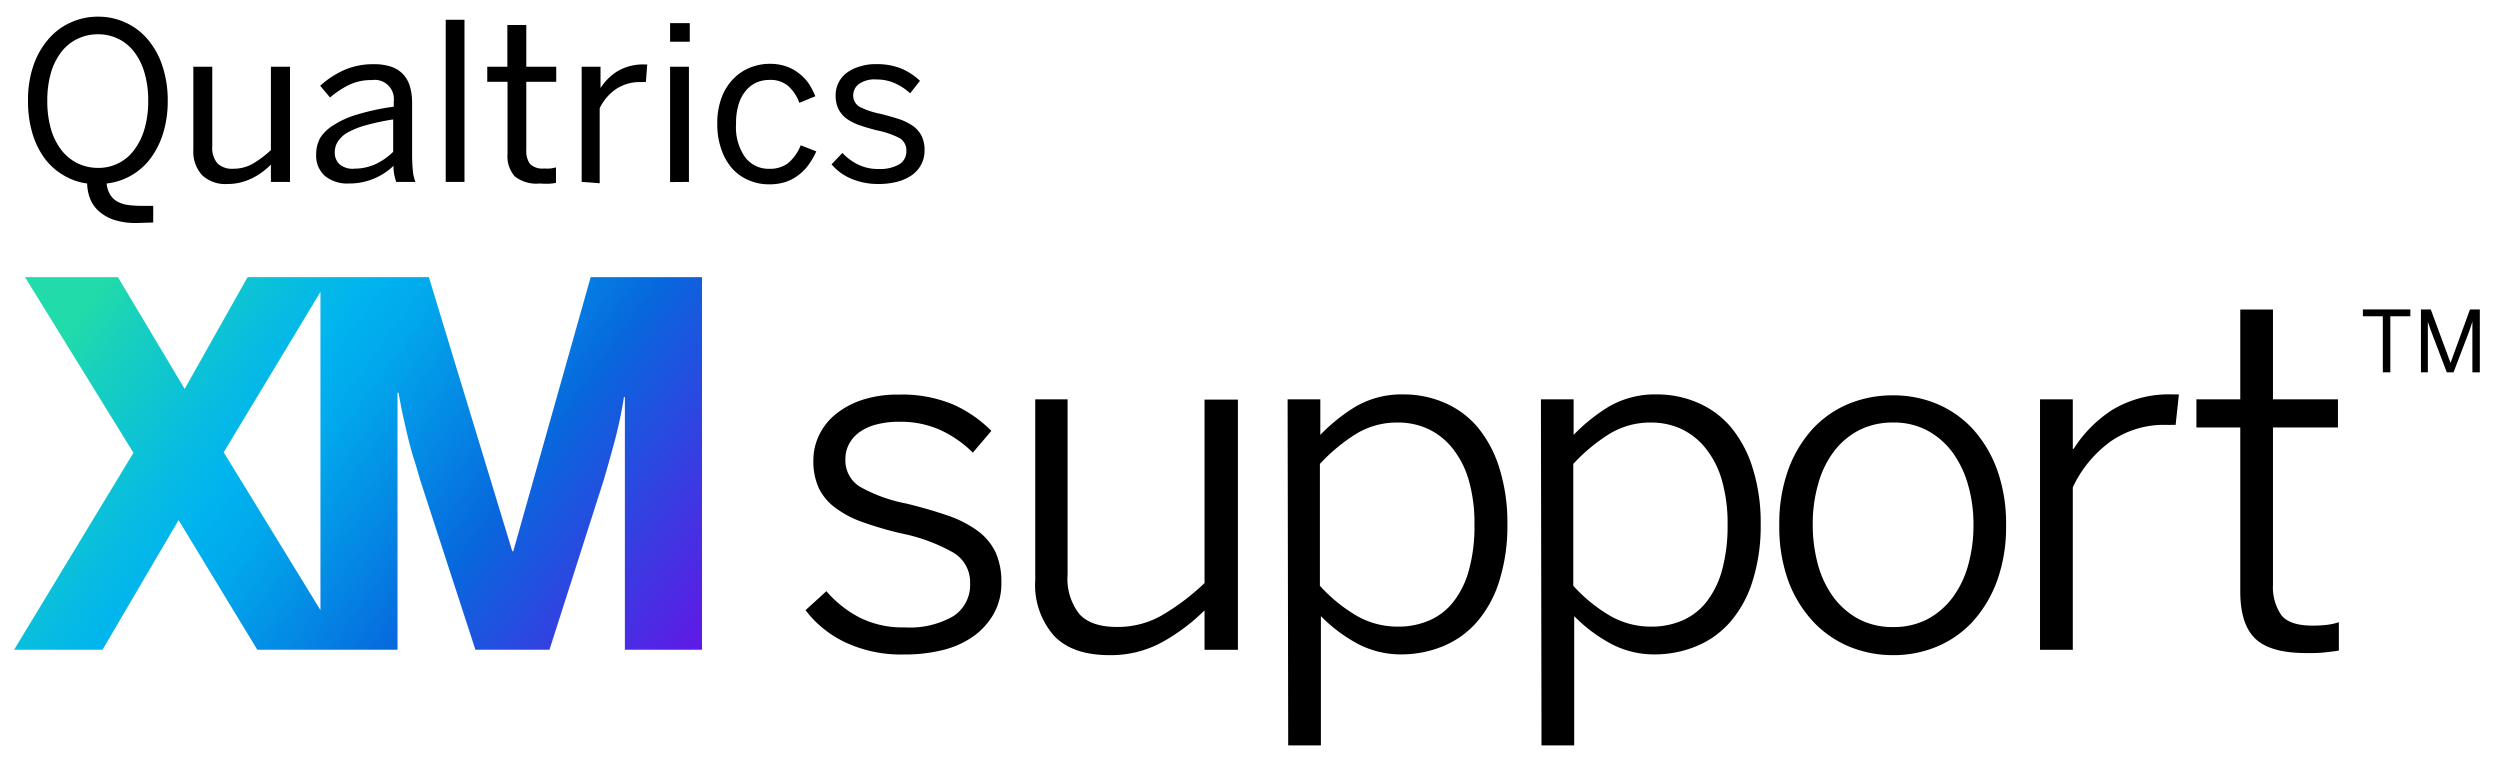
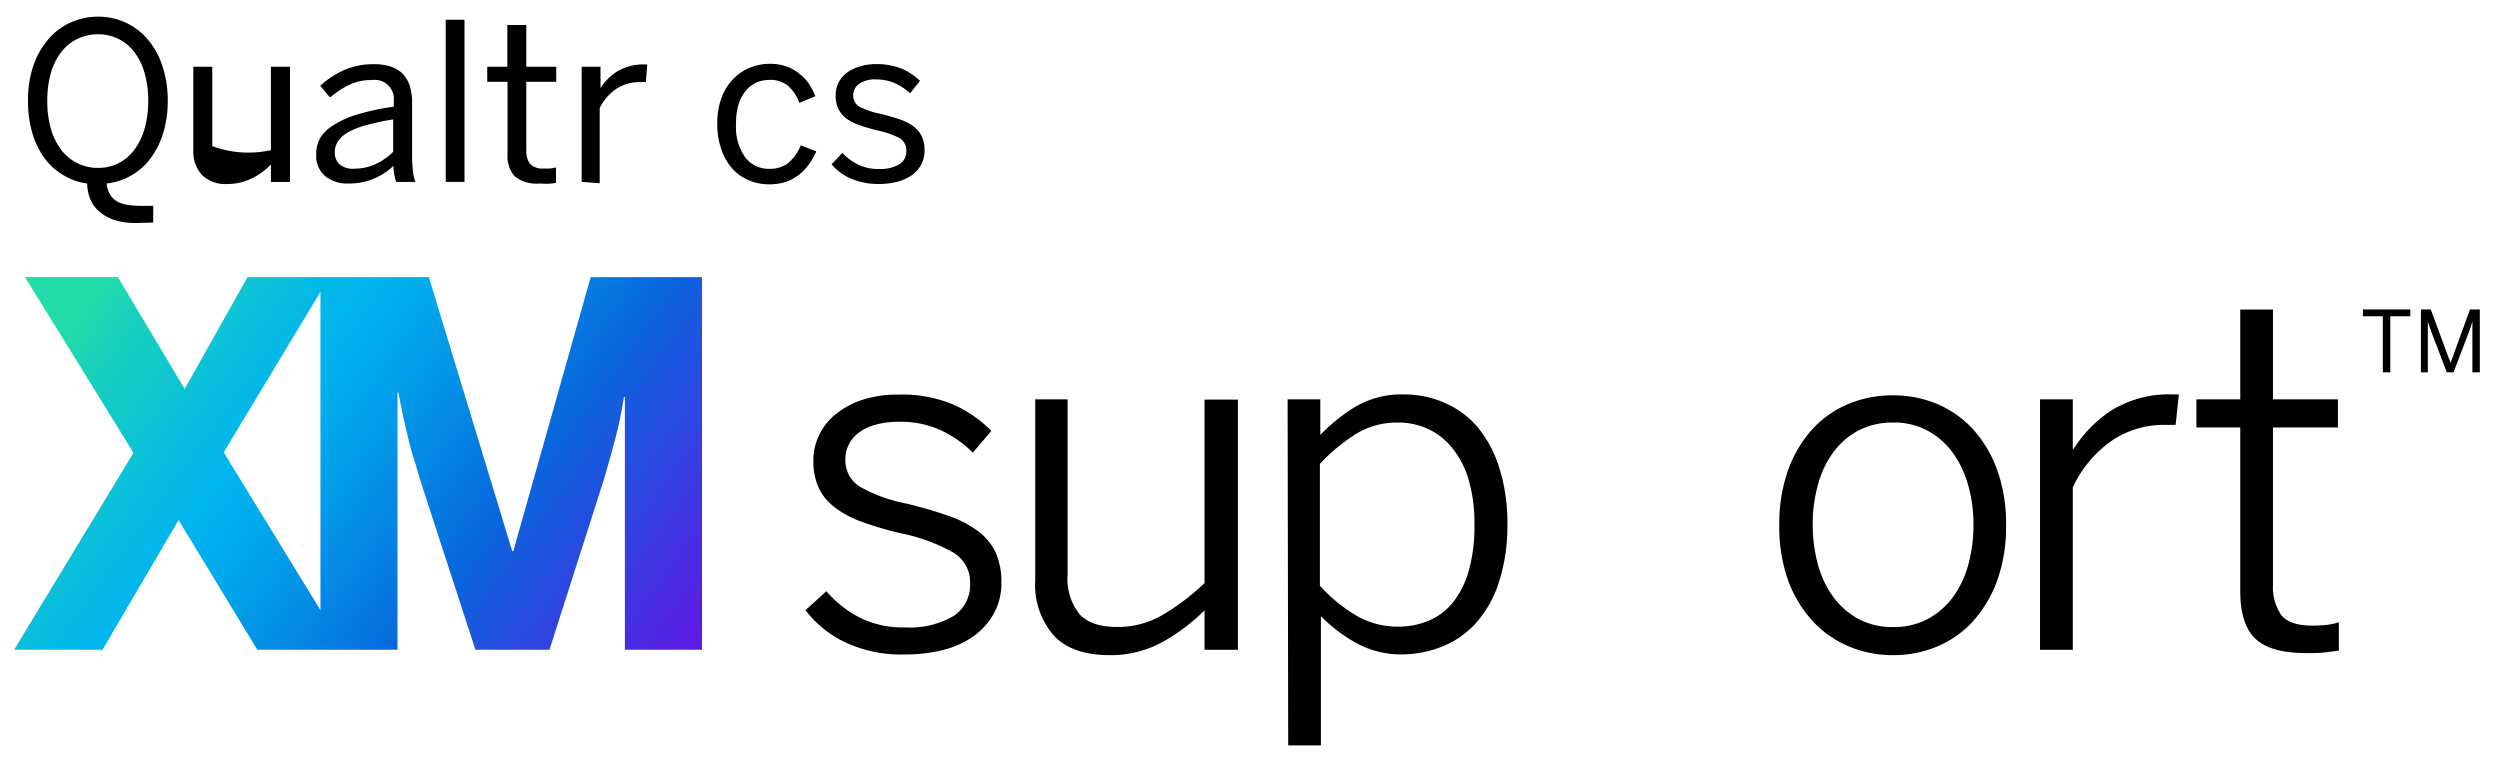
<svg xmlns="http://www.w3.org/2000/svg" id="Layer_1" data-name="Layer 1" viewBox="0 0 299.74 91.17">
  <defs>
    <style>.cls-1{fill:url(#linear-gradient);}</style>
    <linearGradient id="linear-gradient" x1="12.6" y1="33.65" x2="79.98" y2="82.37" gradientUnits="userSpaceOnUse">
      <stop offset="0" stop-color="#21dbaa" />
      <stop offset="0.07" stop-color="#18d0bd" />
      <stop offset="0.23" stop-color="#07bce1" />
      <stop offset="0.31" stop-color="#00b4ef" />
      <stop offset="0.39" stop-color="#01a8ec" />
      <stop offset="0.53" stop-color="#0487e4" />
      <stop offset="0.65" stop-color="#0768dd" />
      <stop offset="1" stop-color="#5f1ae5" />
    </linearGradient>
  </defs>
  <path d="M16.35,26.74a8.68,8.68,0,0,1-2.59-.35,5.32,5.32,0,0,1-1.83-1,4,4,0,0,1-1.09-1.48A5.31,5.31,0,0,1,10.45,22,7.3,7.3,0,0,1,7.6,21,7.59,7.59,0,0,1,5.36,19a9.94,9.94,0,0,1-1.47-3,13.37,13.37,0,0,1-.53-3.85A12.61,12.61,0,0,1,4,7.88,9.6,9.6,0,0,1,5.8,4.7a7.54,7.54,0,0,1,2.67-2A7.77,7.77,0,0,1,11.76,2a7.73,7.73,0,0,1,3.28.7,7.56,7.56,0,0,1,2.65,2,9.24,9.24,0,0,1,1.77,3.18,12.87,12.87,0,0,1,.65,4.21A13,13,0,0,1,19.55,16a9.83,9.83,0,0,1-1.51,3,7.6,7.6,0,0,1-5.25,3,3.07,3.07,0,0,0,.43,1.36,2.45,2.45,0,0,0,.87.82,3.83,3.83,0,0,0,1.29.4,11.94,11.94,0,0,0,1.66.1h1.33v2Zm-4.59-6.61A5.27,5.27,0,0,0,16.07,18a7.58,7.58,0,0,0,1.25-2.53,11.74,11.74,0,0,0,.45-3.39,11.6,11.6,0,0,0-.45-3.37,7.48,7.48,0,0,0-1.25-2.51,5.31,5.31,0,0,0-1.9-1.55,5.42,5.42,0,0,0-2.41-.54,5.54,5.54,0,0,0-2.45.54A5.36,5.36,0,0,0,7.37,6.21,7.49,7.49,0,0,0,6.11,8.72a12,12,0,0,0-.44,3.37,12.11,12.11,0,0,0,.44,3.39A7.59,7.59,0,0,0,7.37,18a5.44,5.44,0,0,0,1.94,1.58A5.54,5.54,0,0,0,11.76,20.13Z" />
-   <path d="M27.28,22.06A4.06,4.06,0,0,1,24.23,21a4.16,4.16,0,0,1-1.05-3V8h2.27v9.52a2.94,2.94,0,0,0,.6,2.05,2.51,2.51,0,0,0,1.94.66,4.64,4.64,0,0,0,2.32-.6A12.41,12.41,0,0,0,32.48,18V8h2.29V21.81H32.48V19.73a8.54,8.54,0,0,1-1,.87,7.7,7.7,0,0,1-1.21.75,7.17,7.17,0,0,1-1.41.52A6.3,6.3,0,0,1,27.28,22.06Z" />
+   <path d="M27.28,22.06A4.06,4.06,0,0,1,24.23,21a4.16,4.16,0,0,1-1.05-3V8h2.27v9.52A12.41,12.41,0,0,0,32.48,18V8h2.29V21.81H32.48V19.73a8.54,8.54,0,0,1-1,.87,7.7,7.7,0,0,1-1.21.75,7.17,7.17,0,0,1-1.41.52A6.3,6.3,0,0,1,27.28,22.06Z" />
  <path d="M41.82,22a4.24,4.24,0,0,1-2.86-.9,3.23,3.23,0,0,1-1.05-2.58,4,4,0,0,1,.49-2A4.91,4.91,0,0,1,40,15a10.8,10.8,0,0,1,2.86-1.28,28.48,28.48,0,0,1,4.35-.93v-.62a2.3,2.3,0,0,0-2.63-2.57,6.15,6.15,0,0,0-2.78.6,11.12,11.12,0,0,0-2.23,1.49l-1.18-1.41a11,11,0,0,1,2.78-1.84,8.56,8.56,0,0,1,3.65-.74A6.25,6.25,0,0,1,46.9,8a3.58,3.58,0,0,1,1.43.9,3.73,3.73,0,0,1,.82,1.46,6.92,6.92,0,0,1,.26,1.95V18.4a19.66,19.66,0,0,0,.09,2.07,4.82,4.82,0,0,0,.31,1.34H47.5a8.2,8.2,0,0,1-.23-.88,5.26,5.26,0,0,1-.09-1.05A7.6,7.6,0,0,1,41.82,22Zm.65-1.78A6.07,6.07,0,0,0,45,19.69a7.51,7.51,0,0,0,2.14-1.49V14.32a27.91,27.91,0,0,0-3.32.71,9.81,9.81,0,0,0-2.18.88A3.38,3.38,0,0,0,40.49,17a2.3,2.3,0,0,0-.35,1.22,1.88,1.88,0,0,0,.62,1.52A2.5,2.5,0,0,0,42.47,20.23Z" />
  <path d="M53.44,21.81V2.37h2.25V21.81Z" />
  <path d="M64.7,22a4.14,4.14,0,0,1-3-.87,3.67,3.67,0,0,1-.85-2.67V9.81H58.42V8h2.41V3H63.1V8h3.59V9.81H63.1V18a2.64,2.64,0,0,0,.44,1.65,2.12,2.12,0,0,0,1.71.55,4.89,4.89,0,0,0,.75,0,4.82,4.82,0,0,0,.66-.13v1.86a7.35,7.35,0,0,1-.86.1A10.86,10.86,0,0,1,64.7,22Z" />
  <path d="M69.74,21.81V8H72v2.56h0a6.48,6.48,0,0,1,2-2,6.05,6.05,0,0,1,3.32-.83h.28l-.16,2.11a.94.94,0,0,0-.33,0h-.32a5.15,5.15,0,0,0-2.89.81,5.91,5.91,0,0,0-2,2.32v9Z" />
-   <path d="M80.34,5V2.77H82.7V5Zm0,16.83V8h2.26V21.81Z" />
  <path d="M92.17,22.1a6,6,0,0,1-2.32-.46,5.53,5.53,0,0,1-2-1.37A6.62,6.62,0,0,1,86.52,18,8.89,8.89,0,0,1,86,14.87a8.6,8.6,0,0,1,.55-3.25A6.31,6.31,0,0,1,88,9.38a5.8,5.8,0,0,1,2-1.3,6.36,6.36,0,0,1,2.29-.43,6,6,0,0,1,2,.32,5.16,5.16,0,0,1,1.53.85A5.23,5.23,0,0,1,97,10.07a10.22,10.22,0,0,1,.76,1.47l-1.92.79a5,5,0,0,0-1.37-2.05,3.3,3.3,0,0,0-2.2-.7,4.08,4.08,0,0,0-1.47.27,3.47,3.47,0,0,0-1.28.91,4.61,4.61,0,0,0-.93,1.64,7.71,7.71,0,0,0-.34,2.47,6.25,6.25,0,0,0,1.1,4,3.52,3.52,0,0,0,2.87,1.37,3.66,3.66,0,0,0,2.19-.62A5.26,5.26,0,0,0,96,17.42l1.87.73a8.9,8.9,0,0,1-.92,1.6A5.7,5.7,0,0,1,95.72,21a5.28,5.28,0,0,1-1.54.82A6.45,6.45,0,0,1,92.17,22.1Z" />
  <path d="M105.31,22.06A8.19,8.19,0,0,1,102,21.4a6.15,6.15,0,0,1-2.3-1.7L101,18.34a6.72,6.72,0,0,0,1.86,1.38,5.42,5.42,0,0,0,2.48.54,4.58,4.58,0,0,0,2.48-.56,1.8,1.8,0,0,0,.85-1.62,1.68,1.68,0,0,0-.89-1.56,10.61,10.61,0,0,0-2.67-.9c-.74-.19-1.41-.38-2-.59a6.13,6.13,0,0,1-1.56-.77,3.33,3.33,0,0,1-1-1.14,3.6,3.6,0,0,1-.36-1.68,3.33,3.33,0,0,1,1.28-2.67A4.78,4.78,0,0,1,103,8a6.14,6.14,0,0,1,2-.31,7.81,7.81,0,0,1,3.09.54,7.52,7.52,0,0,1,2.21,1.46l-1.18,1.5a6.49,6.49,0,0,0-1.81-1.2,5.26,5.26,0,0,0-2.2-.46,3.26,3.26,0,0,0-2.17.57,1.69,1.69,0,0,0-.64,1.3,1.53,1.53,0,0,0,.81,1.43,9.65,9.65,0,0,0,2.47.82c.79.2,1.5.4,2.15.61a6.64,6.64,0,0,1,1.67.8,3.38,3.38,0,0,1,1.07,1.19,3.8,3.8,0,0,1,.38,1.79,3.56,3.56,0,0,1-1.58,3,5.49,5.49,0,0,1-1.77.77A8.9,8.9,0,0,1,105.31,22.06Z" />
  <polygon points="283.3 37.92 285.69 37.92 285.69 44.64 286.59 44.64 286.59 37.92 288.99 37.92 288.99 37.1 283.3 37.1 283.3 37.92" />
  <path d="M296.14,37.1l-2.33,6.41h0l-2.37-6.41h-1.18v7.54h.83V38.5h0c0,.15.08.29.12.41s.07.23.11.34.08.21.11.32.08.23.13.35l1.8,4.72h.81l1.8-4.72c.09-.25.17-.49.26-.73s.15-.46.2-.66h0v6.11h.89V37.1Z" />
  <path class="cls-1" d="M70.82,33.23,61.54,66.09h-.12l-10-32.86H29.68l-7.54,13.4-8-13.4H3L16,54.29,1.69,77.9h10.6l9.12-15.54L30.85,77.9H47.66V47.09h.12c.23,1.29.45,2.39.66,3.31s.4,1.77.6,2.55.4,1.53.63,2.23.45,1.48.69,2.32L57,77.9h8.88l6.52-20.39q.72-2.48,1.33-4.75a51.41,51.41,0,0,0,1.08-5.16h.11V77.9h9.25V33.23Zm-44,21L38.42,35V73.15Z" />
  <path d="M108.38,78.47A15.72,15.72,0,0,1,101.32,77a12.87,12.87,0,0,1-4.74-3.84l2.5-2.28a13.36,13.36,0,0,0,4,3.17,11.5,11.5,0,0,0,5.39,1.17,10.4,10.4,0,0,0,5.84-1.35,4.44,4.44,0,0,0,2-3.91,4.11,4.11,0,0,0-2-3.7A21.16,21.16,0,0,0,108,63.94a42.09,42.09,0,0,1-4.54-1.33,12,12,0,0,1-3.28-1.71,6.39,6.39,0,0,1-2-2.36,7.7,7.7,0,0,1-.66-3.37,6.88,6.88,0,0,1,.69-3,7.24,7.24,0,0,1,2-2.52,10,10,0,0,1,3.19-1.71,13.62,13.62,0,0,1,4.33-.63,15.93,15.93,0,0,1,6.51,1.17,15.12,15.12,0,0,1,4.62,3.18l-2.22,2.61a13.62,13.62,0,0,0-3.87-2.7,11.54,11.54,0,0,0-4.9-1,10.41,10.41,0,0,0-3,.38,5.8,5.8,0,0,0-2,1,4.12,4.12,0,0,0-1.14,1.42,3.82,3.82,0,0,0-.37,1.65,3.72,3.72,0,0,0,1.68,3.3,18.25,18.25,0,0,0,5.61,2.05q2.81.69,4.94,1.43a13.4,13.4,0,0,1,3.59,1.82,7,7,0,0,1,2.17,2.56,8.61,8.61,0,0,1,.71,3.71,7.39,7.39,0,0,1-.89,3.65,8.39,8.39,0,0,1-2.42,2.72,10.83,10.83,0,0,1-3.68,1.67A18.69,18.69,0,0,1,108.38,78.47Z" />
  <path d="M133.05,78.55q-4.52,0-6.72-2.37a9.23,9.23,0,0,1-2.21-6.59V47.88H128v21a6.83,6.83,0,0,0,1.42,4.75q1.42,1.55,4.56,1.54a10.68,10.68,0,0,0,5.39-1.43,27.93,27.93,0,0,0,5.05-3.83v-22h4v30h-4V73.18a23.31,23.31,0,0,1-5,3.77A12.82,12.82,0,0,1,133.05,78.55Z" />
  <path d="M154.38,47.88h3.92v4.26a21.41,21.41,0,0,1,4.23-3.39,11,11,0,0,1,5.82-1.46,12.17,12.17,0,0,1,4.84,1,10.71,10.71,0,0,1,3.93,2.88A14.19,14.19,0,0,1,179.73,56a21.83,21.83,0,0,1,1,6.86,21.89,21.89,0,0,1-1,6.89,13.62,13.62,0,0,1-2.67,4.84,10.92,10.92,0,0,1-4,2.87,13.15,13.15,0,0,1-5,1,11.09,11.09,0,0,1-5.29-1.28,18.28,18.28,0,0,1-4.4-3.31v15.5h-3.92Zm13.27,27.25a9.27,9.27,0,0,0,3.69-.73,7.41,7.41,0,0,0,2.88-2.2,10.62,10.62,0,0,0,1.88-3.78,19.43,19.43,0,0,0,.68-5.51,18.34,18.34,0,0,0-.71-5.43,10.9,10.9,0,0,0-2-3.83,8.18,8.18,0,0,0-2.91-2.25,8.57,8.57,0,0,0-3.54-.74,9.43,9.43,0,0,0-5,1.34,21.53,21.53,0,0,0-4.37,3.62V70.23a18.67,18.67,0,0,0,4.48,3.64A9.85,9.85,0,0,0,167.65,75.13Z" />
-   <path d="M184.75,47.88h3.92v4.26a21.41,21.41,0,0,1,4.23-3.39,11,11,0,0,1,5.82-1.46,12.17,12.17,0,0,1,4.84,1,10.71,10.71,0,0,1,3.93,2.88A14.19,14.19,0,0,1,210.1,56a21.83,21.83,0,0,1,1,6.86,21.89,21.89,0,0,1-1,6.89,13.62,13.62,0,0,1-2.67,4.84,10.88,10.88,0,0,1-4,2.87,13.06,13.06,0,0,1-5,1,11.06,11.06,0,0,1-5.29-1.28,18.28,18.28,0,0,1-4.4-3.31v15.5h-3.92ZM198,75.13a9.27,9.27,0,0,0,3.69-.73,7.41,7.41,0,0,0,2.88-2.2,10.79,10.79,0,0,0,1.88-3.78,19.8,19.8,0,0,0,.68-5.51,18.67,18.67,0,0,0-.71-5.43,10.9,10.9,0,0,0-2-3.83,8.18,8.18,0,0,0-2.91-2.25,8.6,8.6,0,0,0-3.54-.74A9.43,9.43,0,0,0,193,52a21.27,21.27,0,0,0-4.37,3.62V70.23a18.67,18.67,0,0,0,4.48,3.64A9.82,9.82,0,0,0,198,75.13Z" />
  <path d="M227,78.55a13.65,13.65,0,0,1-5.22-1,12.55,12.55,0,0,1-4.37-3,14.71,14.71,0,0,1-3-4.9,19.06,19.06,0,0,1-1.08-6.68,19.08,19.08,0,0,1,1.08-6.67,14.78,14.78,0,0,1,2.94-4.9,12.36,12.36,0,0,1,4.34-3,13.8,13.8,0,0,1,5.28-1,13.51,13.51,0,0,1,5.2,1,12.41,12.41,0,0,1,4.33,3,14.78,14.78,0,0,1,2.94,4.9,19.08,19.08,0,0,1,1.08,6.67,19.06,19.06,0,0,1-1.08,6.68,15,15,0,0,1-2.94,4.9,12.31,12.31,0,0,1-4.33,3A13.51,13.51,0,0,1,227,78.55Zm0-3.37a8.69,8.69,0,0,0,4.05-.92,9.18,9.18,0,0,0,3-2.54,11.66,11.66,0,0,0,1.9-3.87,17.7,17.7,0,0,0,.66-5,16.92,16.92,0,0,0-.63-4.66,12.46,12.46,0,0,0-1.82-3.87,9.31,9.31,0,0,0-3-2.66,8.46,8.46,0,0,0-4.19-1,8.88,8.88,0,0,0-4.08.92,9.07,9.07,0,0,0-3,2.53A11.47,11.47,0,0,0,218,58a17.27,17.27,0,0,0-.66,4.87,18.08,18.08,0,0,0,.6,4.73,11.84,11.84,0,0,0,1.82,3.91,9.16,9.16,0,0,0,3.05,2.69A8.6,8.6,0,0,0,227,75.18Z" />
  <path d="M244.59,47.88h3.93v5.93h.11a15.17,15.17,0,0,1,4.63-4.67,13.17,13.17,0,0,1,7.28-1.85h.7l-.39,3.65h-.59a2.21,2.21,0,0,1-.39,0l-.22,0a11.17,11.17,0,0,0-6.54,1.95,14.19,14.19,0,0,0-4.59,5.54V77.91h-3.93Z" />
  <path d="M276.5,78.3q-4.31,0-6.11-1.74t-1.79-5.67V51.25h-5.26V47.88h5.26V37.11h3.92V47.88h7.79v3.37h-7.79V70.09a5.93,5.93,0,0,0,1,3.66q1,1.26,3.75,1.26a15.53,15.53,0,0,0,1.69-.09,7.33,7.33,0,0,0,1.46-.32V78c-.47.08-1.06.15-1.78.23S277.19,78.3,276.5,78.3Z" />
</svg>